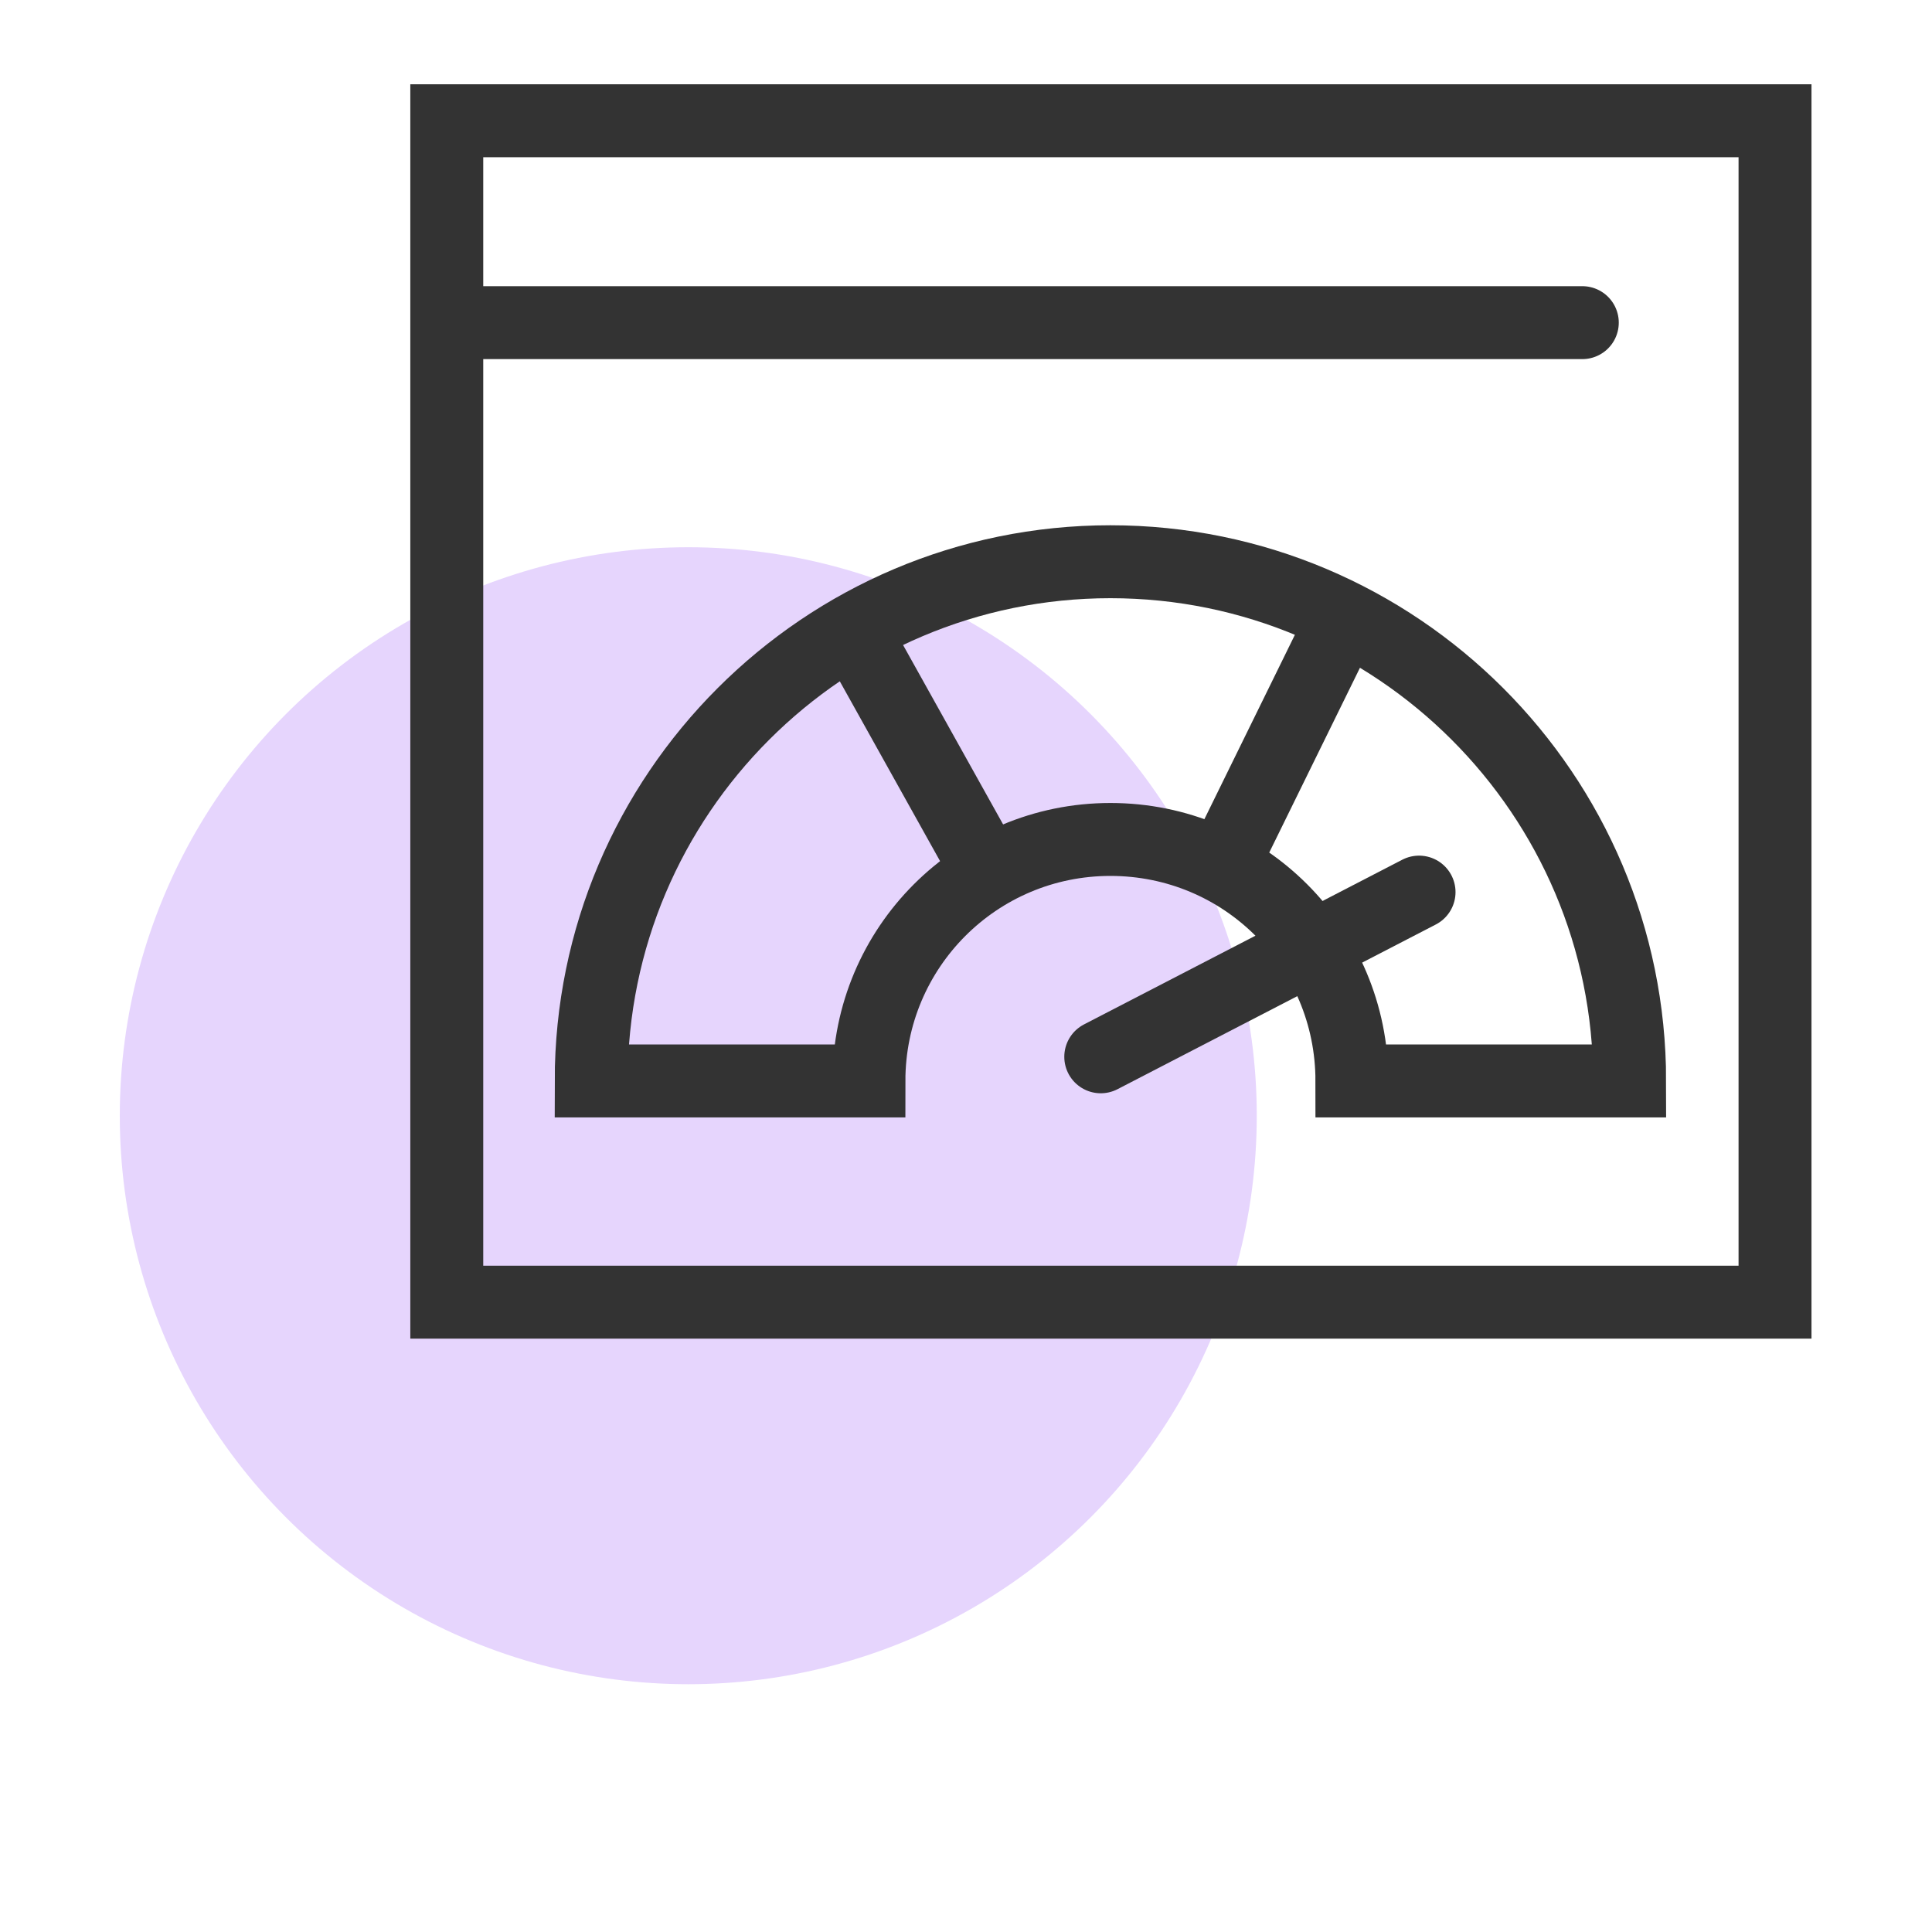
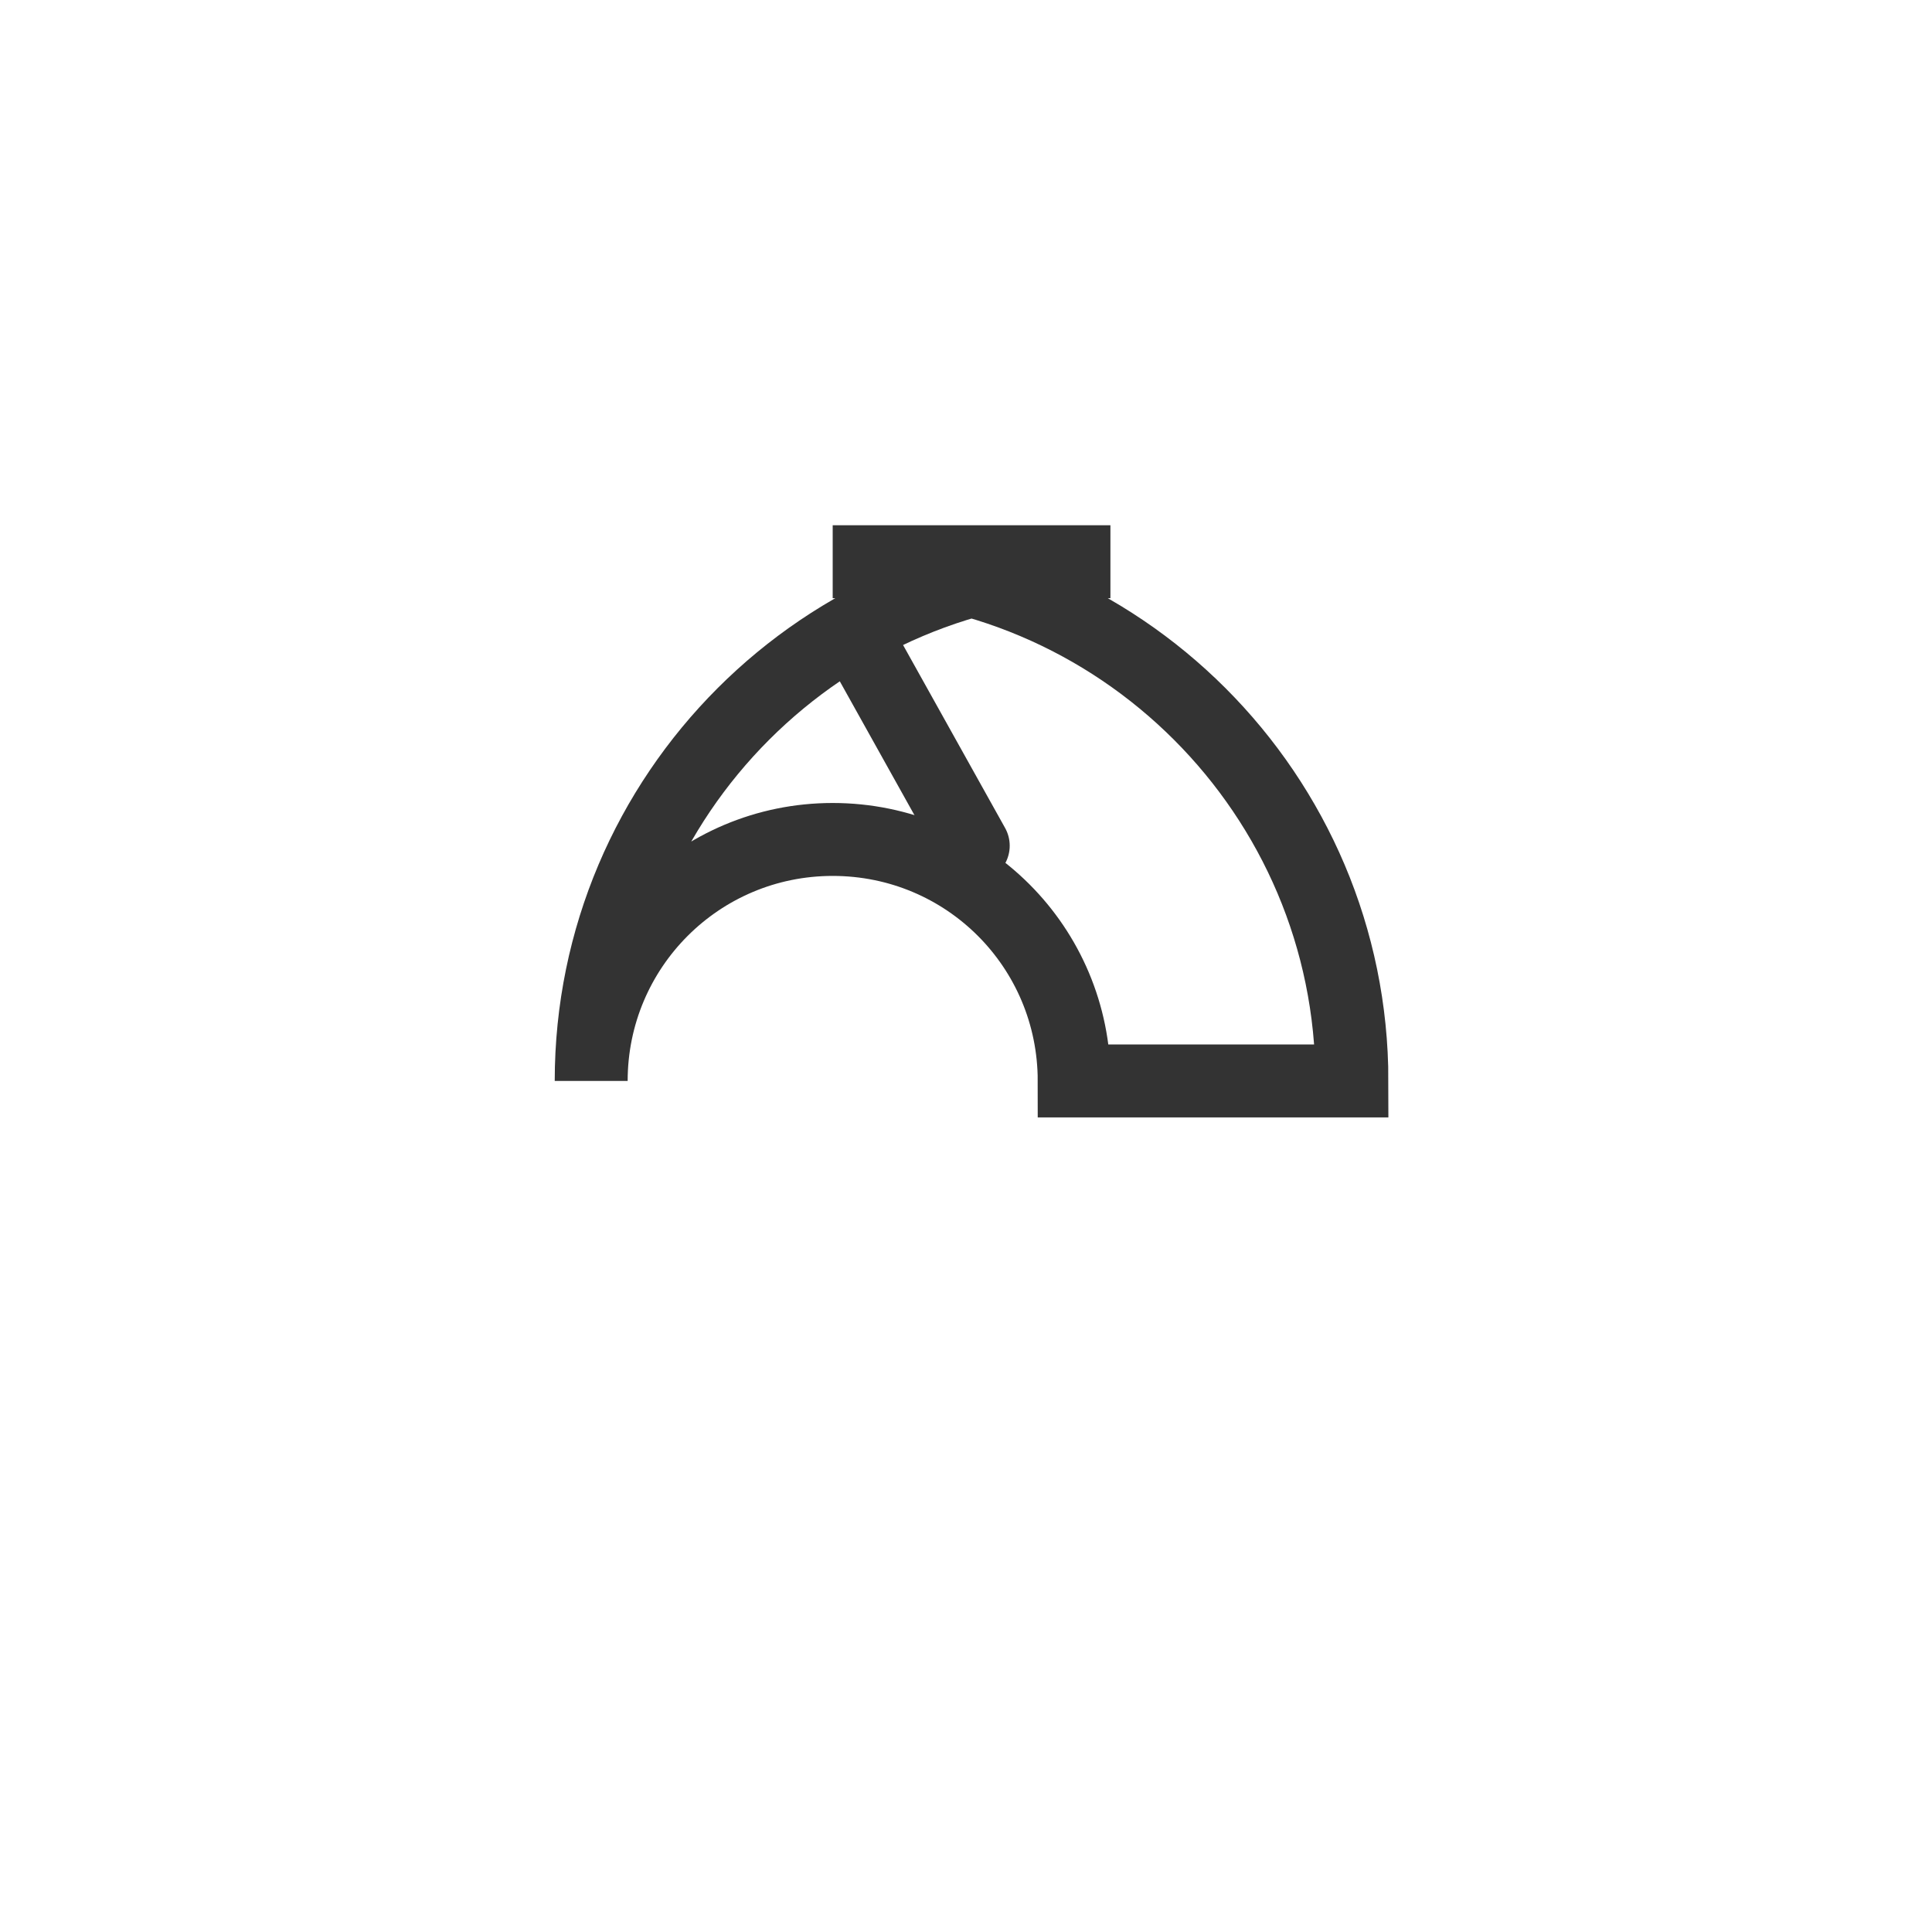
<svg xmlns="http://www.w3.org/2000/svg" width="40" height="40" viewBox="0 0 40 40">
  <defs>
    <style>.cls-1,.cls-2{fill:none;stroke:#333;stroke-miterlimit:10;stroke-width:1.51px;}.cls-3{fill:#e6d5fd;}.cls-2{stroke-linecap:round;}</style>
  </defs>
  <g id="Layer_3">
-     <circle class="cls-3" cx="14.25" cy="23.1" r="11.77" />
-   </g>
+     </g>
  <g id="Layer_2">
    <g id="_">
-       <line class="cls-2" x1="32.76" y1="6.68" x2="9.85" y2="6.68" />
-       <path class="cls-1" d="M22.99,11.63c-5.93,0-10.75,4.82-10.75,10.75h5.75c0-2.76,2.23-5,5-5s5,2.23,5,5h5.75c0-5.93-4.82-10.75-10.75-10.75Z" />
-       <line class="cls-2" x1="22.79" y1="21.88" x2="29.38" y2="18.47" />
+       <path class="cls-1" d="M22.99,11.63c-5.93,0-10.75,4.82-10.75,10.75c0-2.76,2.23-5,5-5s5,2.23,5,5h5.75c0-5.93-4.82-10.75-10.75-10.75Z" />
      <line class="cls-2" x1="17.78" y1="13.26" x2="20.15" y2="17.51" />
-       <line class="cls-2" x1="27.76" y1="12.92" x2="25.59" y2="17.34" />
-       <rect class="cls-1" x="9.25" y="2.5" width="27.5" height="24.46" />
    </g>
  </g>
</svg>